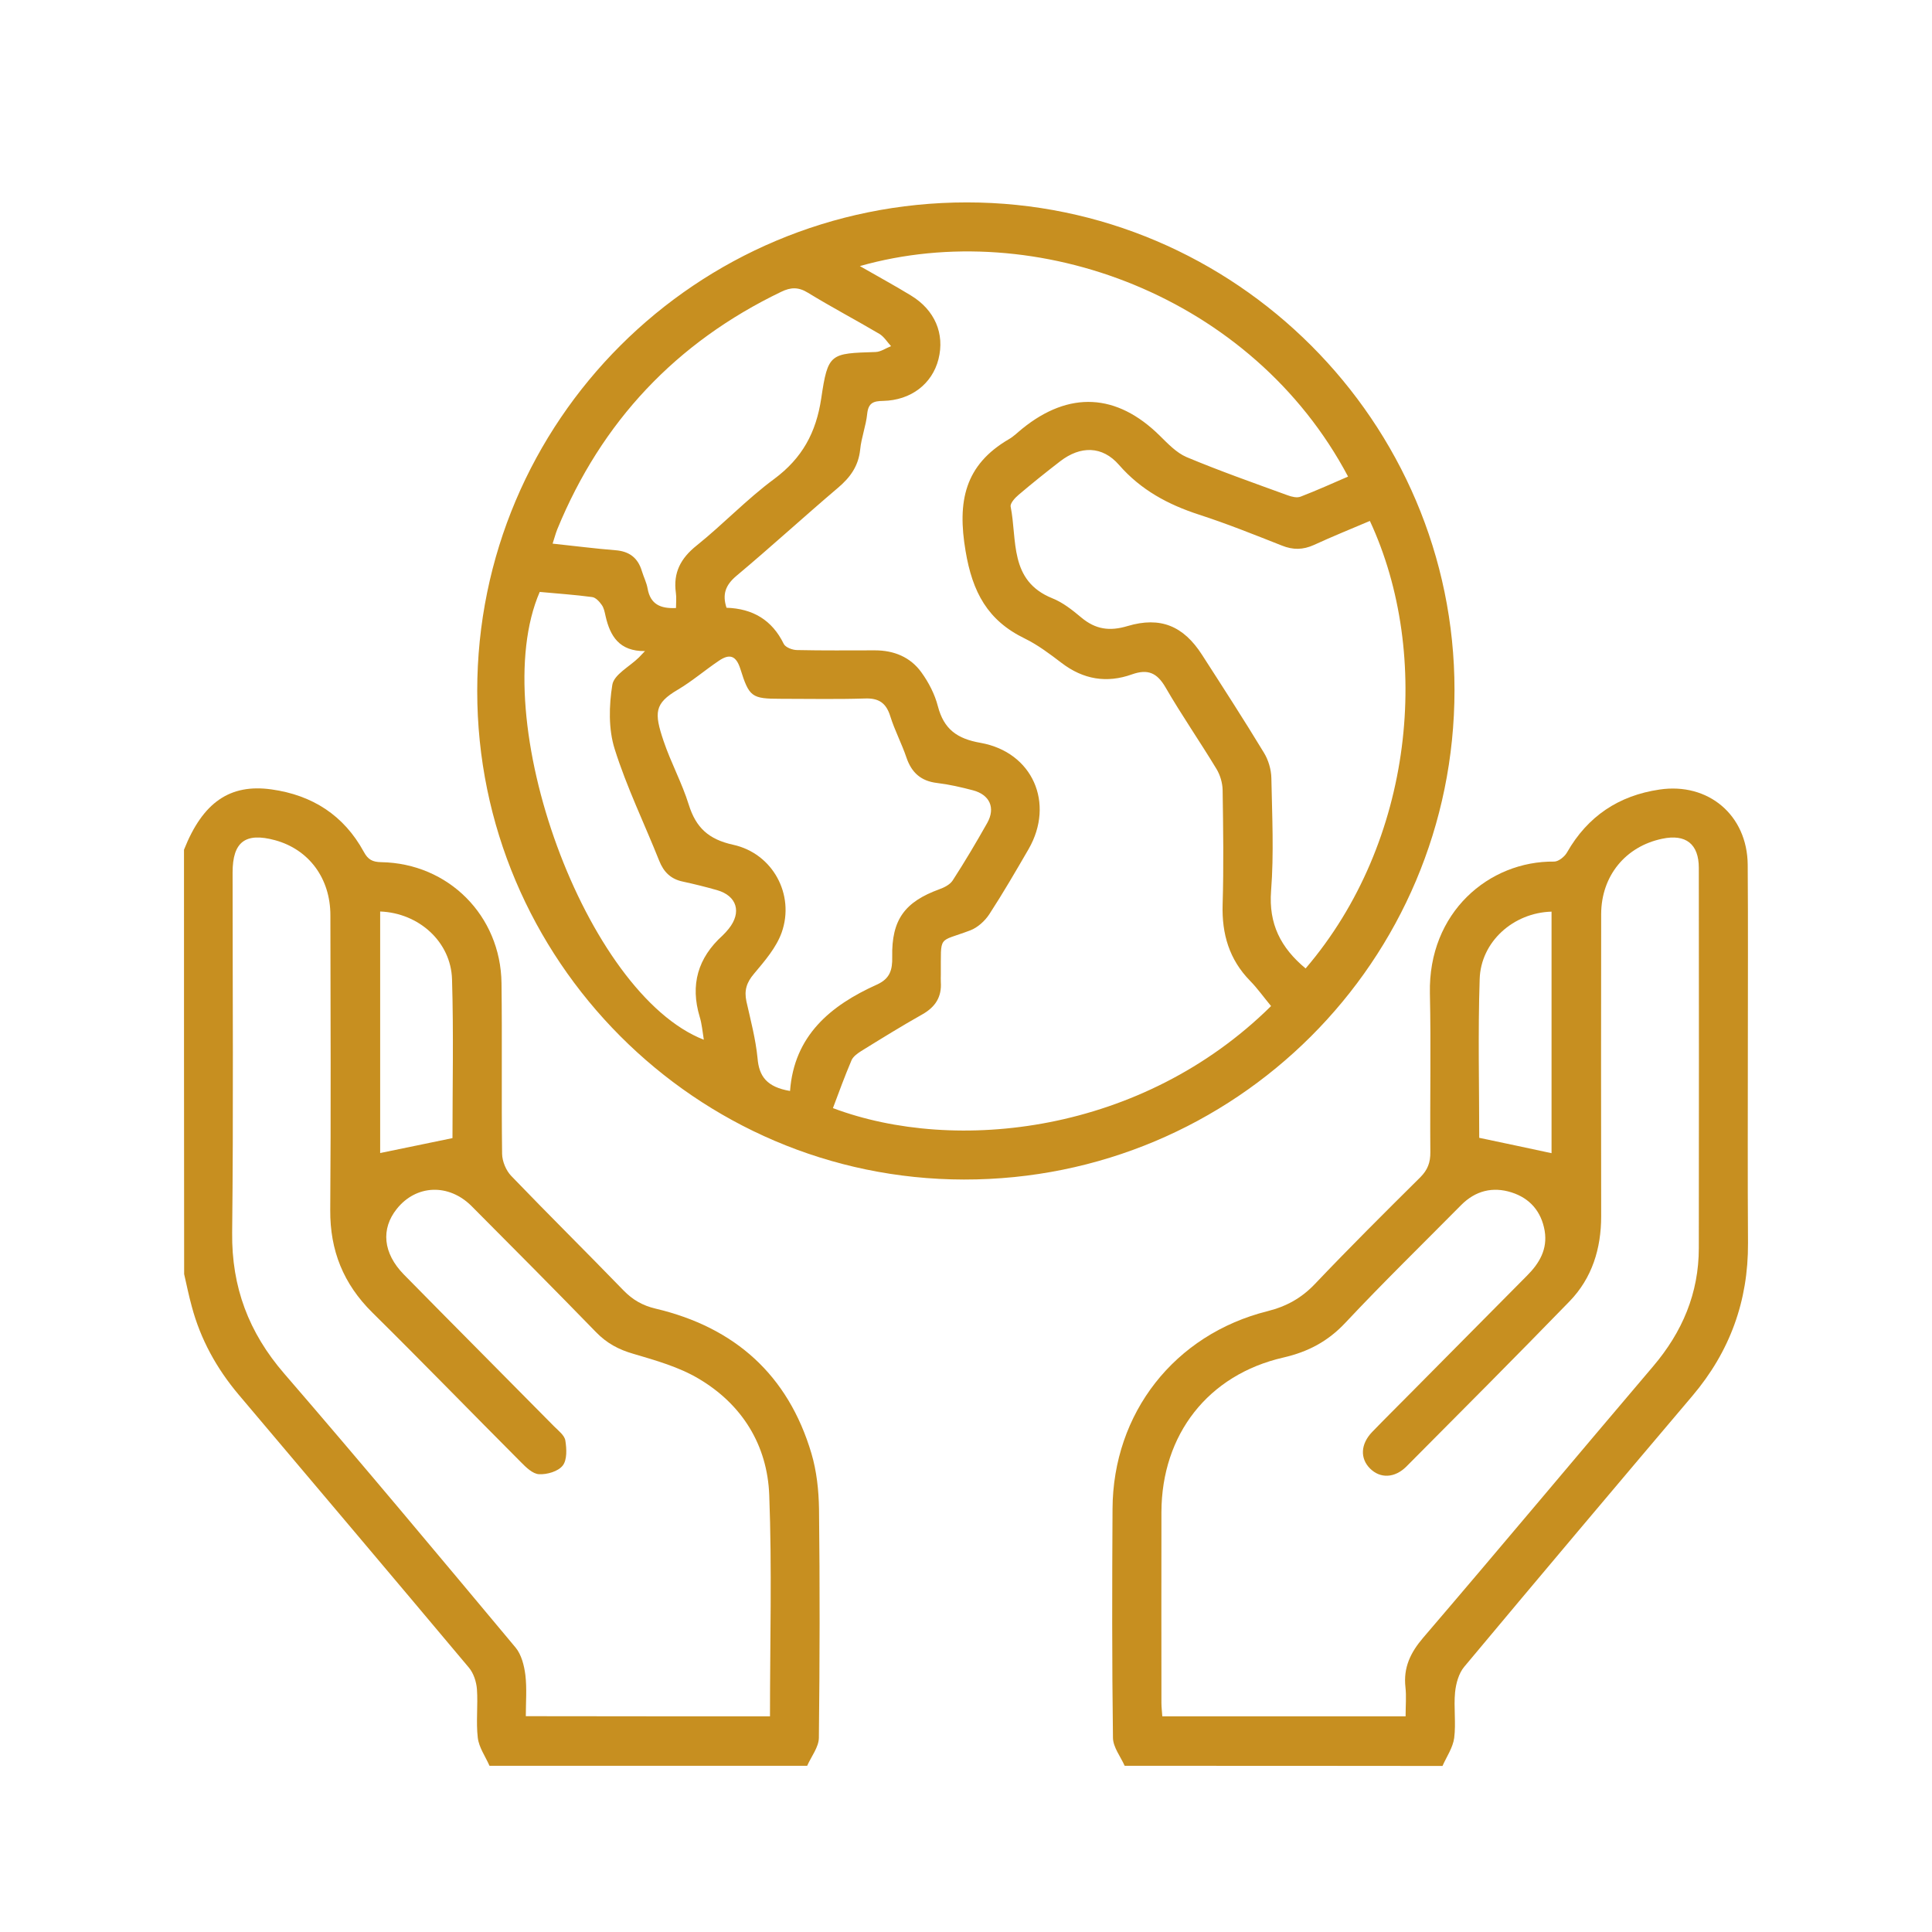
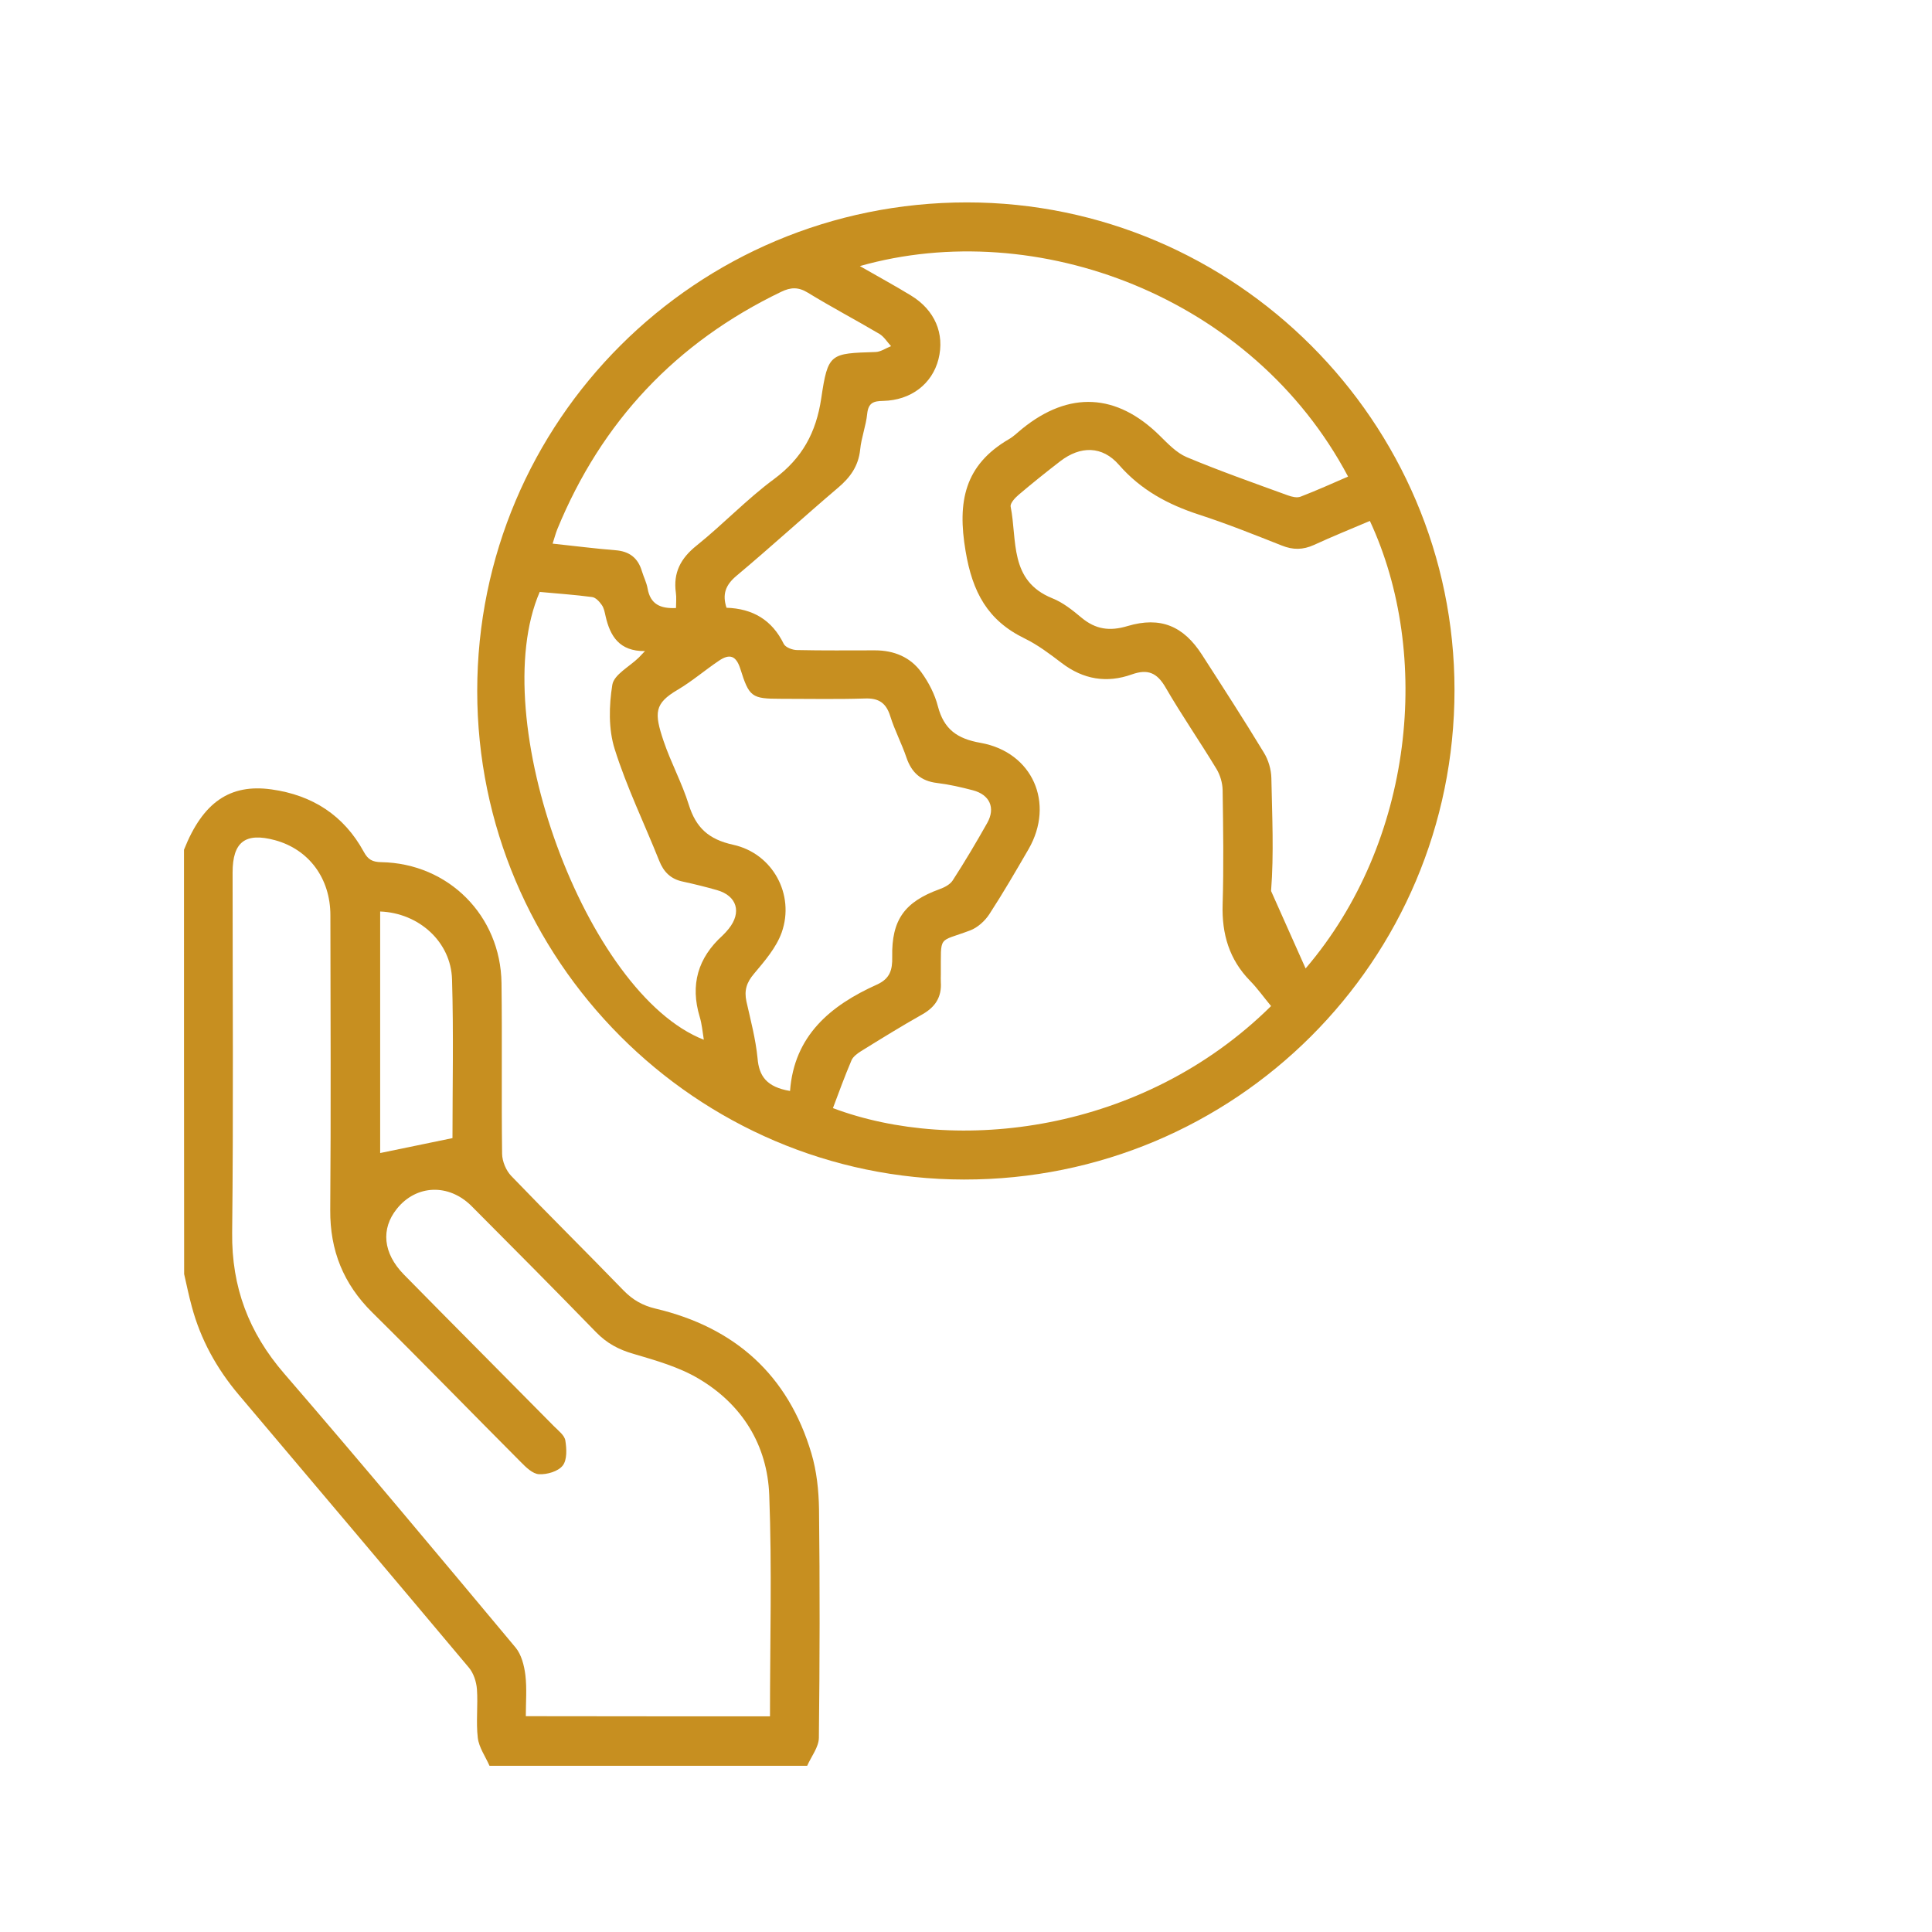
<svg xmlns="http://www.w3.org/2000/svg" width="105" height="105" viewBox="0 0 105 105" fill="none">
-   <path d="M61.124 95.968C60.901 95.467 60.495 94.958 60.487 94.448C60.432 90.303 60.44 86.15 60.464 82.006C60.487 76.802 63.829 72.522 68.897 71.257C69.931 70.995 70.743 70.541 71.475 69.769C73.344 67.804 75.261 65.895 77.187 63.986C77.593 63.58 77.744 63.174 77.736 62.609C77.712 59.737 77.775 56.857 77.712 53.985C77.616 49.586 80.926 46.785 84.466 46.825C84.705 46.825 85.039 46.554 85.166 46.324C86.288 44.359 87.975 43.237 90.186 42.911C92.844 42.513 94.96 44.303 94.984 46.992C95.008 50.23 94.992 53.46 94.992 56.698C94.992 60.318 94.976 63.946 95 67.566C95.016 70.708 94.013 73.461 91.977 75.864C87.832 80.757 83.695 85.657 79.581 90.582C79.279 90.94 79.128 91.497 79.08 91.974C79.001 92.794 79.136 93.645 79.032 94.456C78.961 94.981 78.619 95.475 78.396 95.976C72.628 95.968 66.876 95.968 61.124 95.968ZM76.391 93.279C76.391 92.69 76.439 92.189 76.383 91.696C76.264 90.63 76.654 89.818 77.346 89.007C81.539 84.114 85.668 79.165 89.844 74.257C91.428 72.395 92.327 70.287 92.327 67.828C92.335 60.939 92.335 54.057 92.327 47.167C92.327 45.87 91.619 45.313 90.338 45.584C88.349 45.998 87.028 47.597 87.02 49.673C87.012 55.147 87.012 60.628 87.02 66.102C87.02 67.86 86.527 69.459 85.302 70.724C82.374 73.74 79.406 76.715 76.439 79.698C75.794 80.343 75.007 80.359 74.458 79.81C73.909 79.261 73.941 78.481 74.577 77.821C75.269 77.105 75.978 76.405 76.678 75.697C78.778 73.572 80.886 71.456 82.987 69.332C83.663 68.656 84.116 67.892 83.949 66.889C83.766 65.839 83.146 65.123 82.151 64.805C81.125 64.479 80.186 64.71 79.406 65.497C77.306 67.621 75.166 69.706 73.121 71.886C72.167 72.904 71.093 73.469 69.748 73.779C65.651 74.718 63.137 77.964 63.121 82.173C63.113 85.633 63.121 89.086 63.121 92.547C63.121 92.786 63.153 93.024 63.169 93.279C67.584 93.279 71.944 93.279 76.391 93.279ZM80.393 61.838C81.785 62.132 83.074 62.402 84.323 62.673C84.323 58.369 84.323 53.953 84.323 49.546C82.247 49.602 80.472 51.185 80.417 53.221C80.321 56.141 80.393 59.069 80.393 61.838Z" fill="#C78F20" />
  <path d="M10 46.181C11.018 43.611 12.49 42.585 14.758 42.903C16.977 43.213 18.688 44.311 19.77 46.292C20 46.722 20.247 46.849 20.724 46.857C24.368 46.92 27.208 49.761 27.256 53.428C27.296 56.523 27.248 59.618 27.288 62.713C27.296 63.118 27.503 63.62 27.789 63.914C29.802 66.007 31.863 68.043 33.883 70.128C34.385 70.645 34.925 70.955 35.634 71.122C39.938 72.14 42.834 74.726 44.099 78.99C44.385 79.953 44.496 81.003 44.512 82.014C44.56 86.159 44.552 90.303 44.504 94.448C44.496 94.958 44.091 95.459 43.868 95.968C38.116 95.968 32.356 95.968 26.604 95.968C26.381 95.459 26.031 94.974 25.967 94.448C25.864 93.573 25.983 92.682 25.92 91.799C25.888 91.394 25.737 90.932 25.482 90.63C21.321 85.673 17.144 80.733 12.967 75.792C11.774 74.376 10.899 72.793 10.422 71.003C10.262 70.422 10.143 69.833 10.008 69.245C10 61.559 10 53.874 10 46.181ZM41.847 93.279C41.847 89.214 41.959 85.228 41.807 81.258C41.704 78.537 40.336 76.325 37.965 74.925C36.891 74.288 35.642 73.938 34.432 73.58C33.629 73.35 32.984 73.008 32.396 72.403C30.16 70.104 27.901 67.828 25.633 65.553C24.384 64.304 22.618 64.383 21.568 65.696C20.693 66.786 20.812 68.107 21.95 69.268C24.663 72.029 27.399 74.766 30.12 77.526C30.351 77.757 30.685 78.012 30.725 78.29C30.797 78.736 30.828 79.34 30.582 79.651C30.335 79.969 29.73 80.144 29.293 80.12C28.951 80.104 28.577 79.738 28.298 79.452C25.601 76.747 22.944 74.01 20.231 71.329C18.664 69.778 17.932 67.964 17.948 65.76C17.988 60.422 17.964 55.083 17.956 49.745C17.956 47.732 16.786 46.165 14.948 45.663C13.334 45.226 12.641 45.751 12.641 47.422C12.641 53.946 12.689 60.477 12.617 67.001C12.586 69.953 13.517 72.419 15.442 74.647C19.69 79.563 23.851 84.552 28.02 89.54C28.338 89.922 28.489 90.518 28.553 91.035C28.64 91.759 28.577 92.507 28.577 93.271C33.048 93.279 37.408 93.279 41.847 93.279ZM20.661 49.538C20.661 54.009 20.661 58.417 20.661 62.665C21.958 62.395 23.246 62.132 24.591 61.854C24.591 59.077 24.655 56.149 24.567 53.23C24.511 51.185 22.761 49.617 20.661 49.538Z" fill="#C78F20" />
-   <path d="M25.936 37.556C25.936 22.878 37.83 11 52.548 11C67.123 11 79.049 22.926 79.049 37.501C79.049 52.219 67.123 64.121 52.389 64.105C37.822 64.089 25.936 52.163 25.936 37.556ZM69.08 54.677C68.682 54.2 68.348 53.723 67.942 53.309C66.805 52.147 66.399 50.763 66.447 49.156C66.51 47.087 66.478 45.011 66.447 42.935C66.439 42.545 66.311 42.115 66.112 41.789C65.213 40.301 64.219 38.869 63.344 37.358C62.882 36.562 62.381 36.347 61.522 36.65C60.145 37.143 58.873 36.928 57.695 36.029C57.059 35.544 56.406 35.05 55.69 34.7C53.677 33.722 52.85 32.186 52.476 29.943C52.023 27.262 52.42 25.273 54.839 23.864C55.102 23.713 55.316 23.491 55.555 23.3C58.109 21.231 60.694 21.374 63.026 23.674C63.471 24.111 63.932 24.604 64.489 24.843C66.295 25.599 68.149 26.251 69.987 26.92C70.202 26.999 70.488 27.071 70.687 26.991C71.554 26.657 72.405 26.275 73.265 25.901C68.07 16.092 56.319 11.74 46.732 14.461C47.711 15.026 48.626 15.519 49.509 16.06C50.805 16.848 51.354 18.136 51.004 19.521C50.662 20.865 49.509 21.756 47.997 21.788C47.472 21.796 47.194 21.892 47.13 22.488C47.066 23.141 46.812 23.777 46.748 24.437C46.653 25.336 46.207 25.949 45.539 26.514C43.685 28.089 41.887 29.736 40.025 31.295C39.429 31.797 39.246 32.298 39.484 33.03C40.908 33.077 41.959 33.69 42.595 34.995C42.691 35.186 43.072 35.329 43.319 35.329C44.727 35.361 46.143 35.345 47.551 35.345C48.586 35.345 49.477 35.711 50.074 36.538C50.471 37.087 50.805 37.731 50.972 38.384C51.299 39.633 52.015 40.15 53.296 40.373C56.128 40.882 57.329 43.659 55.905 46.141C55.213 47.334 54.521 48.528 53.765 49.689C53.526 50.055 53.129 50.413 52.731 50.564C50.949 51.24 51.148 50.763 51.132 52.959C51.132 53.094 51.124 53.237 51.132 53.373C51.187 54.176 50.837 54.725 50.137 55.123C49.007 55.759 47.901 56.444 46.796 57.128C46.597 57.255 46.366 57.422 46.279 57.621C45.913 58.48 45.594 59.355 45.268 60.223C51.927 62.729 62.071 61.607 69.08 54.677ZM70.957 52.633C76.853 45.743 77.831 35.575 74.45 28.312C73.44 28.741 72.413 29.155 71.411 29.617C70.814 29.887 70.273 29.895 69.661 29.648C68.173 29.06 66.685 28.463 65.166 27.97C63.479 27.421 62.007 26.633 60.814 25.265C59.907 24.223 58.721 24.223 57.623 25.066C56.86 25.655 56.104 26.259 55.364 26.888C55.165 27.055 54.895 27.349 54.926 27.532C55.292 29.354 54.831 31.558 57.186 32.513C57.767 32.743 58.284 33.157 58.769 33.563C59.541 34.207 60.305 34.319 61.283 34.024C63.073 33.491 64.322 34.024 65.325 35.583C66.462 37.35 67.6 39.108 68.69 40.906C68.937 41.304 69.088 41.829 69.096 42.29C69.136 44.335 69.239 46.387 69.08 48.424C68.945 50.206 69.597 51.503 70.957 52.633ZM42.937 59.292C43.16 56.284 45.133 54.645 47.663 53.508C48.363 53.19 48.506 52.72 48.49 52.004C48.45 49.983 49.175 49.013 51.052 48.329C51.322 48.233 51.633 48.074 51.776 47.851C52.436 46.833 53.057 45.783 53.654 44.725C54.115 43.905 53.789 43.189 52.874 42.95C52.237 42.783 51.585 42.632 50.925 42.553C50.05 42.449 49.54 41.988 49.262 41.168C49.007 40.413 48.626 39.697 48.387 38.933C48.164 38.209 47.766 37.93 46.995 37.962C45.475 38.01 43.955 37.978 42.436 37.978C40.845 37.978 40.717 37.883 40.232 36.339C40.009 35.647 39.667 35.504 39.071 35.91C38.315 36.419 37.615 37.023 36.835 37.485C35.562 38.233 35.546 38.734 36.063 40.269C36.461 41.447 37.066 42.553 37.432 43.73C37.822 44.979 38.506 45.616 39.842 45.91C41.998 46.38 43.208 48.623 42.484 50.676C42.189 51.503 41.561 52.227 40.98 52.919C40.574 53.397 40.439 53.826 40.566 54.423C40.797 55.449 41.068 56.467 41.171 57.51C41.251 58.488 41.664 59.077 42.937 59.292ZM36.739 33.045C36.739 32.759 36.771 32.481 36.732 32.218C36.58 31.12 36.994 30.341 37.861 29.648C39.309 28.487 40.59 27.126 42.078 26.029C43.597 24.899 44.353 23.515 44.632 21.653C44.998 19.186 45.117 19.21 47.583 19.131C47.87 19.123 48.14 18.924 48.427 18.813C48.22 18.59 48.045 18.296 47.79 18.144C46.509 17.389 45.181 16.688 43.908 15.909C43.391 15.591 42.977 15.606 42.452 15.861C36.748 18.606 32.69 22.91 30.287 28.765C30.192 29.004 30.128 29.259 30.033 29.545C31.242 29.672 32.34 29.816 33.438 29.903C34.202 29.959 34.671 30.317 34.886 31.041C34.981 31.359 35.14 31.661 35.196 31.987C35.347 32.839 35.888 33.085 36.739 33.045ZM29.333 32.17C26.357 39.036 31.847 54.017 38.251 56.507C38.179 56.07 38.148 55.656 38.028 55.266C37.503 53.524 37.925 52.06 39.27 50.843C39.389 50.731 39.5 50.604 39.604 50.477C40.32 49.586 40.057 48.687 38.967 48.376C38.355 48.201 37.742 48.05 37.121 47.915C36.461 47.78 36.071 47.398 35.825 46.777C35.021 44.757 34.058 42.783 33.406 40.707C33.064 39.625 33.096 38.344 33.279 37.214C33.374 36.657 34.218 36.228 34.719 35.735C34.79 35.663 34.862 35.583 35.053 35.385C33.653 35.401 33.159 34.565 32.913 33.491C32.865 33.276 32.825 33.038 32.698 32.87C32.571 32.688 32.372 32.473 32.181 32.449C31.234 32.322 30.271 32.258 29.333 32.17Z" fill="#C78F20" />
+   <path d="M25.936 37.556C25.936 22.878 37.83 11 52.548 11C67.123 11 79.049 22.926 79.049 37.501C79.049 52.219 67.123 64.121 52.389 64.105C37.822 64.089 25.936 52.163 25.936 37.556ZM69.08 54.677C68.682 54.2 68.348 53.723 67.942 53.309C66.805 52.147 66.399 50.763 66.447 49.156C66.51 47.087 66.478 45.011 66.447 42.935C66.439 42.545 66.311 42.115 66.112 41.789C65.213 40.301 64.219 38.869 63.344 37.358C62.882 36.562 62.381 36.347 61.522 36.65C60.145 37.143 58.873 36.928 57.695 36.029C57.059 35.544 56.406 35.05 55.69 34.7C53.677 33.722 52.85 32.186 52.476 29.943C52.023 27.262 52.42 25.273 54.839 23.864C55.102 23.713 55.316 23.491 55.555 23.3C58.109 21.231 60.694 21.374 63.026 23.674C63.471 24.111 63.932 24.604 64.489 24.843C66.295 25.599 68.149 26.251 69.987 26.92C70.202 26.999 70.488 27.071 70.687 26.991C71.554 26.657 72.405 26.275 73.265 25.901C68.07 16.092 56.319 11.74 46.732 14.461C47.711 15.026 48.626 15.519 49.509 16.06C50.805 16.848 51.354 18.136 51.004 19.521C50.662 20.865 49.509 21.756 47.997 21.788C47.472 21.796 47.194 21.892 47.13 22.488C47.066 23.141 46.812 23.777 46.748 24.437C46.653 25.336 46.207 25.949 45.539 26.514C43.685 28.089 41.887 29.736 40.025 31.295C39.429 31.797 39.246 32.298 39.484 33.03C40.908 33.077 41.959 33.69 42.595 34.995C42.691 35.186 43.072 35.329 43.319 35.329C44.727 35.361 46.143 35.345 47.551 35.345C48.586 35.345 49.477 35.711 50.074 36.538C50.471 37.087 50.805 37.731 50.972 38.384C51.299 39.633 52.015 40.15 53.296 40.373C56.128 40.882 57.329 43.659 55.905 46.141C55.213 47.334 54.521 48.528 53.765 49.689C53.526 50.055 53.129 50.413 52.731 50.564C50.949 51.24 51.148 50.763 51.132 52.959C51.132 53.094 51.124 53.237 51.132 53.373C51.187 54.176 50.837 54.725 50.137 55.123C49.007 55.759 47.901 56.444 46.796 57.128C46.597 57.255 46.366 57.422 46.279 57.621C45.913 58.48 45.594 59.355 45.268 60.223C51.927 62.729 62.071 61.607 69.08 54.677ZM70.957 52.633C76.853 45.743 77.831 35.575 74.45 28.312C73.44 28.741 72.413 29.155 71.411 29.617C70.814 29.887 70.273 29.895 69.661 29.648C68.173 29.06 66.685 28.463 65.166 27.97C63.479 27.421 62.007 26.633 60.814 25.265C59.907 24.223 58.721 24.223 57.623 25.066C56.86 25.655 56.104 26.259 55.364 26.888C55.165 27.055 54.895 27.349 54.926 27.532C55.292 29.354 54.831 31.558 57.186 32.513C57.767 32.743 58.284 33.157 58.769 33.563C59.541 34.207 60.305 34.319 61.283 34.024C63.073 33.491 64.322 34.024 65.325 35.583C66.462 37.35 67.6 39.108 68.69 40.906C68.937 41.304 69.088 41.829 69.096 42.29C69.136 44.335 69.239 46.387 69.08 48.424ZM42.937 59.292C43.16 56.284 45.133 54.645 47.663 53.508C48.363 53.19 48.506 52.72 48.49 52.004C48.45 49.983 49.175 49.013 51.052 48.329C51.322 48.233 51.633 48.074 51.776 47.851C52.436 46.833 53.057 45.783 53.654 44.725C54.115 43.905 53.789 43.189 52.874 42.95C52.237 42.783 51.585 42.632 50.925 42.553C50.05 42.449 49.54 41.988 49.262 41.168C49.007 40.413 48.626 39.697 48.387 38.933C48.164 38.209 47.766 37.93 46.995 37.962C45.475 38.01 43.955 37.978 42.436 37.978C40.845 37.978 40.717 37.883 40.232 36.339C40.009 35.647 39.667 35.504 39.071 35.91C38.315 36.419 37.615 37.023 36.835 37.485C35.562 38.233 35.546 38.734 36.063 40.269C36.461 41.447 37.066 42.553 37.432 43.73C37.822 44.979 38.506 45.616 39.842 45.91C41.998 46.38 43.208 48.623 42.484 50.676C42.189 51.503 41.561 52.227 40.98 52.919C40.574 53.397 40.439 53.826 40.566 54.423C40.797 55.449 41.068 56.467 41.171 57.51C41.251 58.488 41.664 59.077 42.937 59.292ZM36.739 33.045C36.739 32.759 36.771 32.481 36.732 32.218C36.58 31.12 36.994 30.341 37.861 29.648C39.309 28.487 40.59 27.126 42.078 26.029C43.597 24.899 44.353 23.515 44.632 21.653C44.998 19.186 45.117 19.21 47.583 19.131C47.87 19.123 48.14 18.924 48.427 18.813C48.22 18.59 48.045 18.296 47.79 18.144C46.509 17.389 45.181 16.688 43.908 15.909C43.391 15.591 42.977 15.606 42.452 15.861C36.748 18.606 32.69 22.91 30.287 28.765C30.192 29.004 30.128 29.259 30.033 29.545C31.242 29.672 32.34 29.816 33.438 29.903C34.202 29.959 34.671 30.317 34.886 31.041C34.981 31.359 35.14 31.661 35.196 31.987C35.347 32.839 35.888 33.085 36.739 33.045ZM29.333 32.17C26.357 39.036 31.847 54.017 38.251 56.507C38.179 56.07 38.148 55.656 38.028 55.266C37.503 53.524 37.925 52.06 39.27 50.843C39.389 50.731 39.5 50.604 39.604 50.477C40.32 49.586 40.057 48.687 38.967 48.376C38.355 48.201 37.742 48.05 37.121 47.915C36.461 47.78 36.071 47.398 35.825 46.777C35.021 44.757 34.058 42.783 33.406 40.707C33.064 39.625 33.096 38.344 33.279 37.214C33.374 36.657 34.218 36.228 34.719 35.735C34.79 35.663 34.862 35.583 35.053 35.385C33.653 35.401 33.159 34.565 32.913 33.491C32.865 33.276 32.825 33.038 32.698 32.87C32.571 32.688 32.372 32.473 32.181 32.449C31.234 32.322 30.271 32.258 29.333 32.17Z" fill="#C78F20" />
</svg>